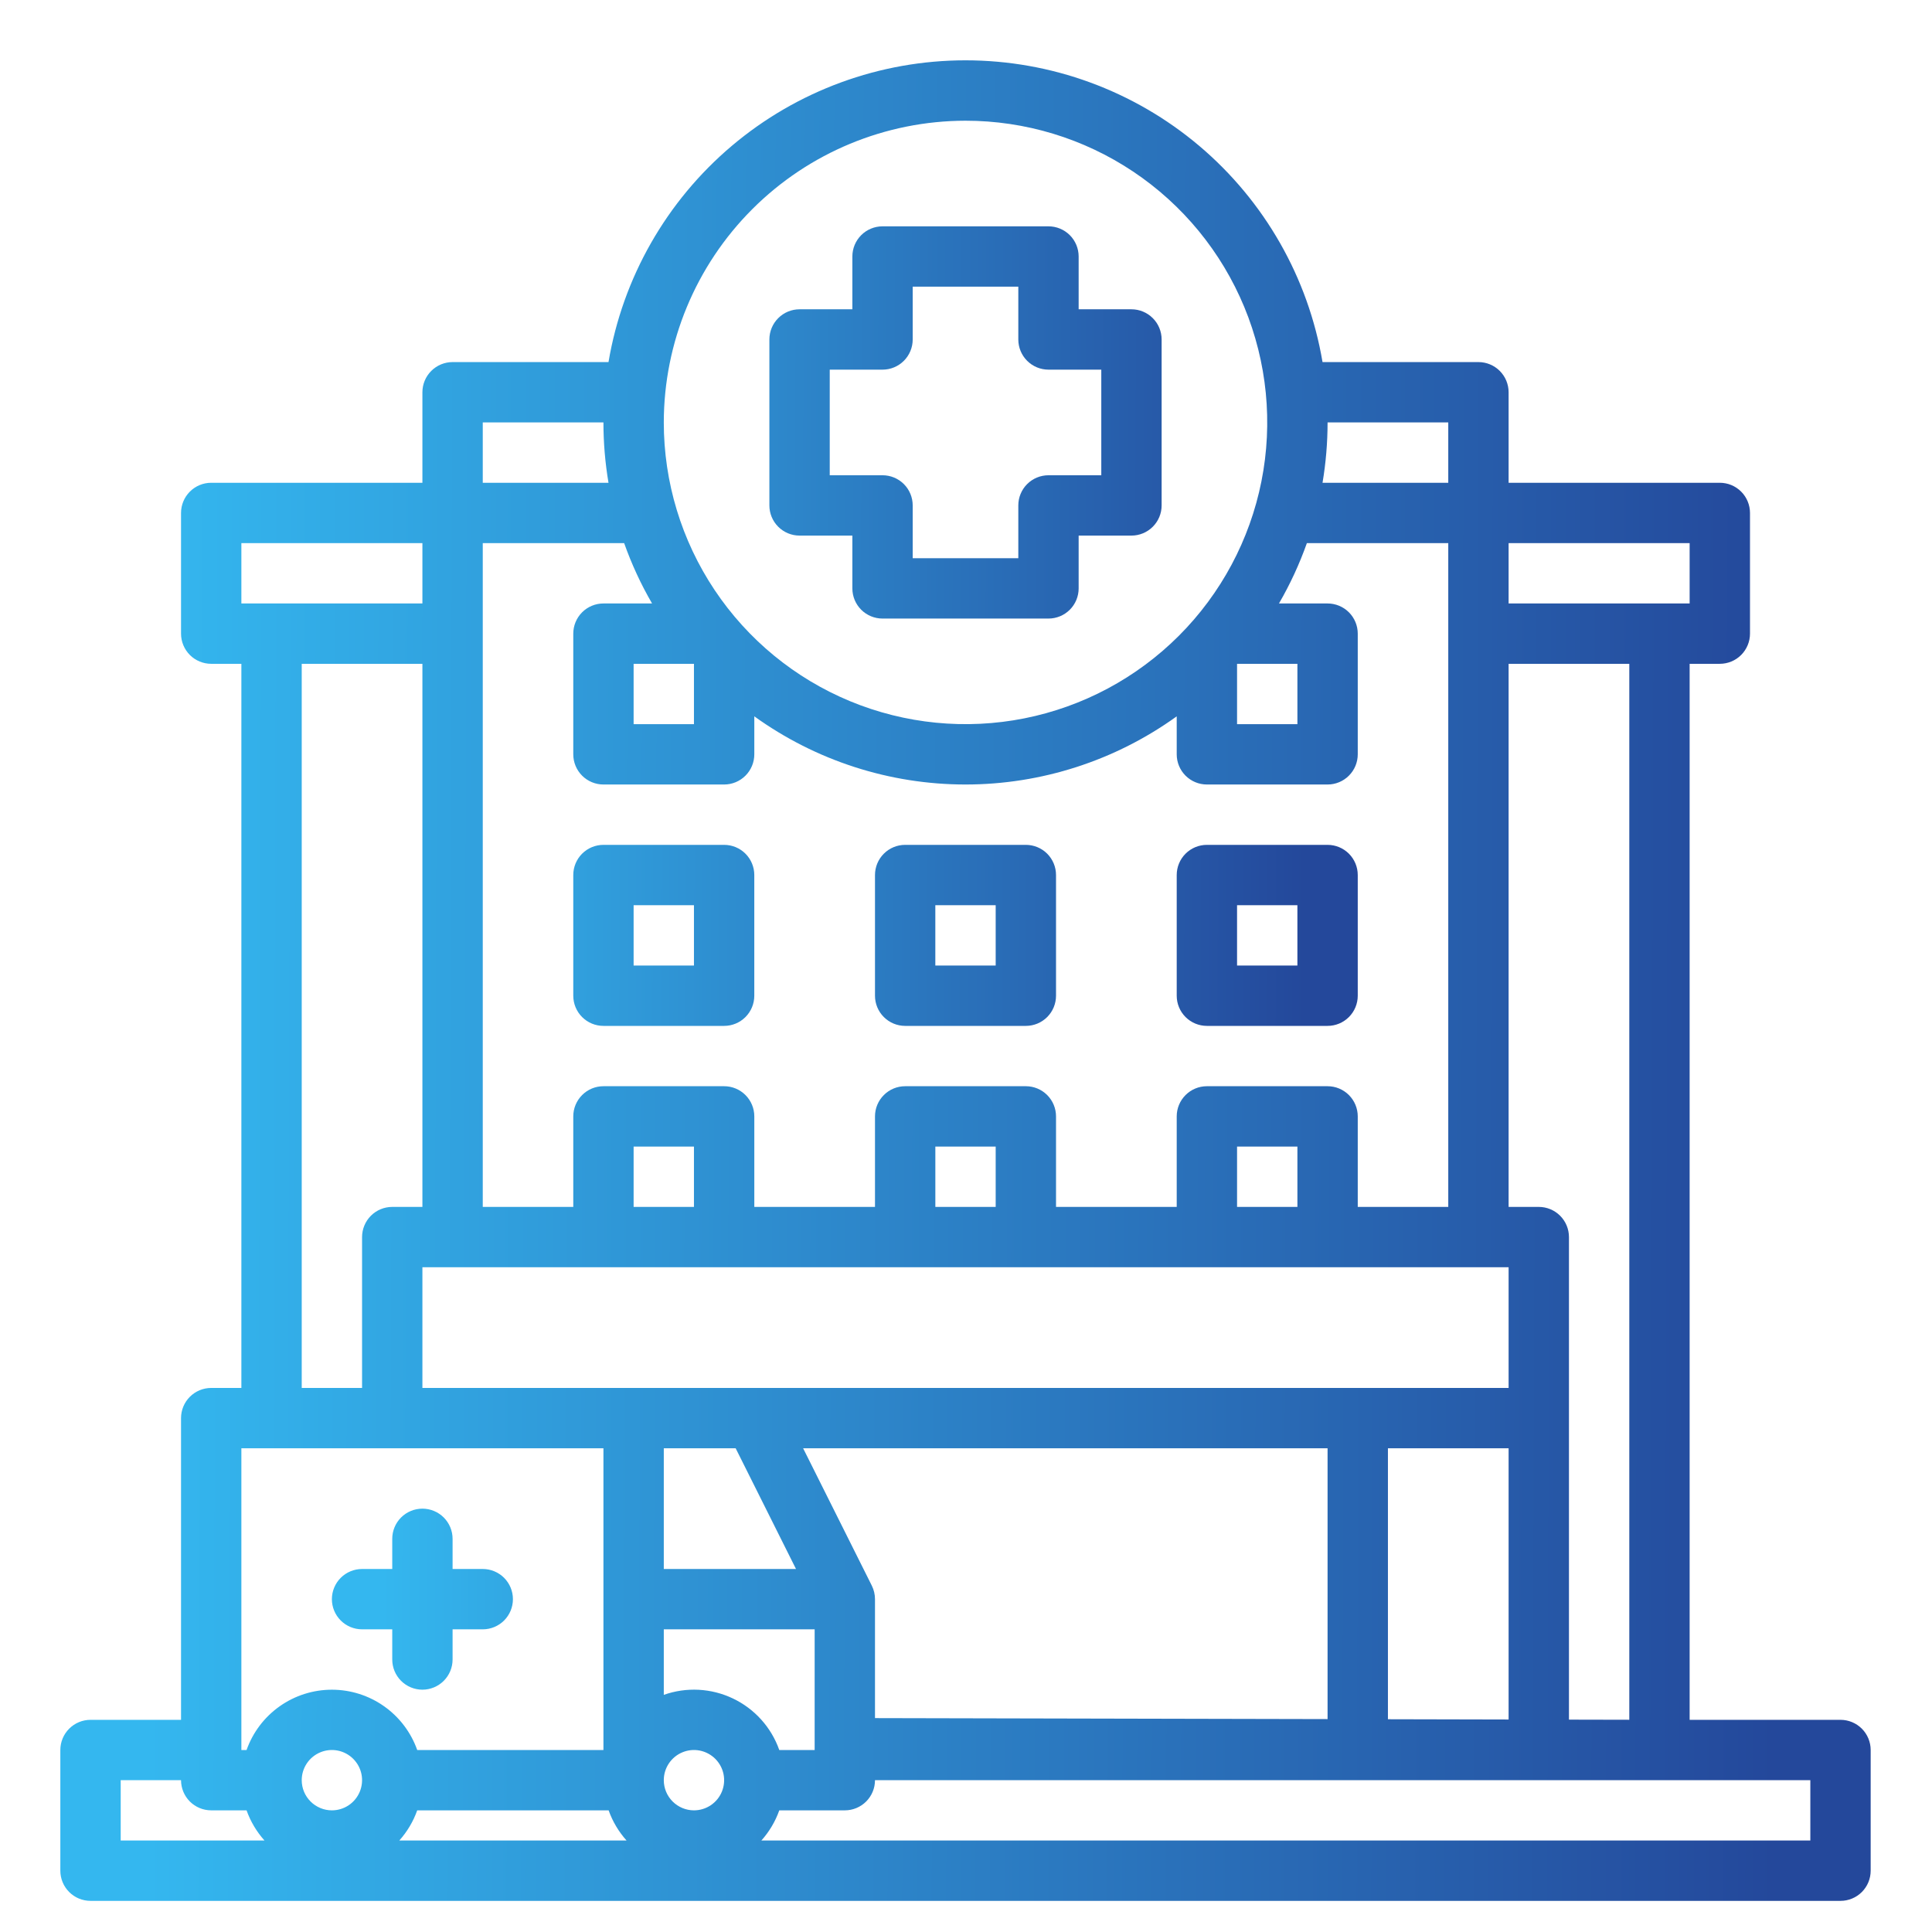
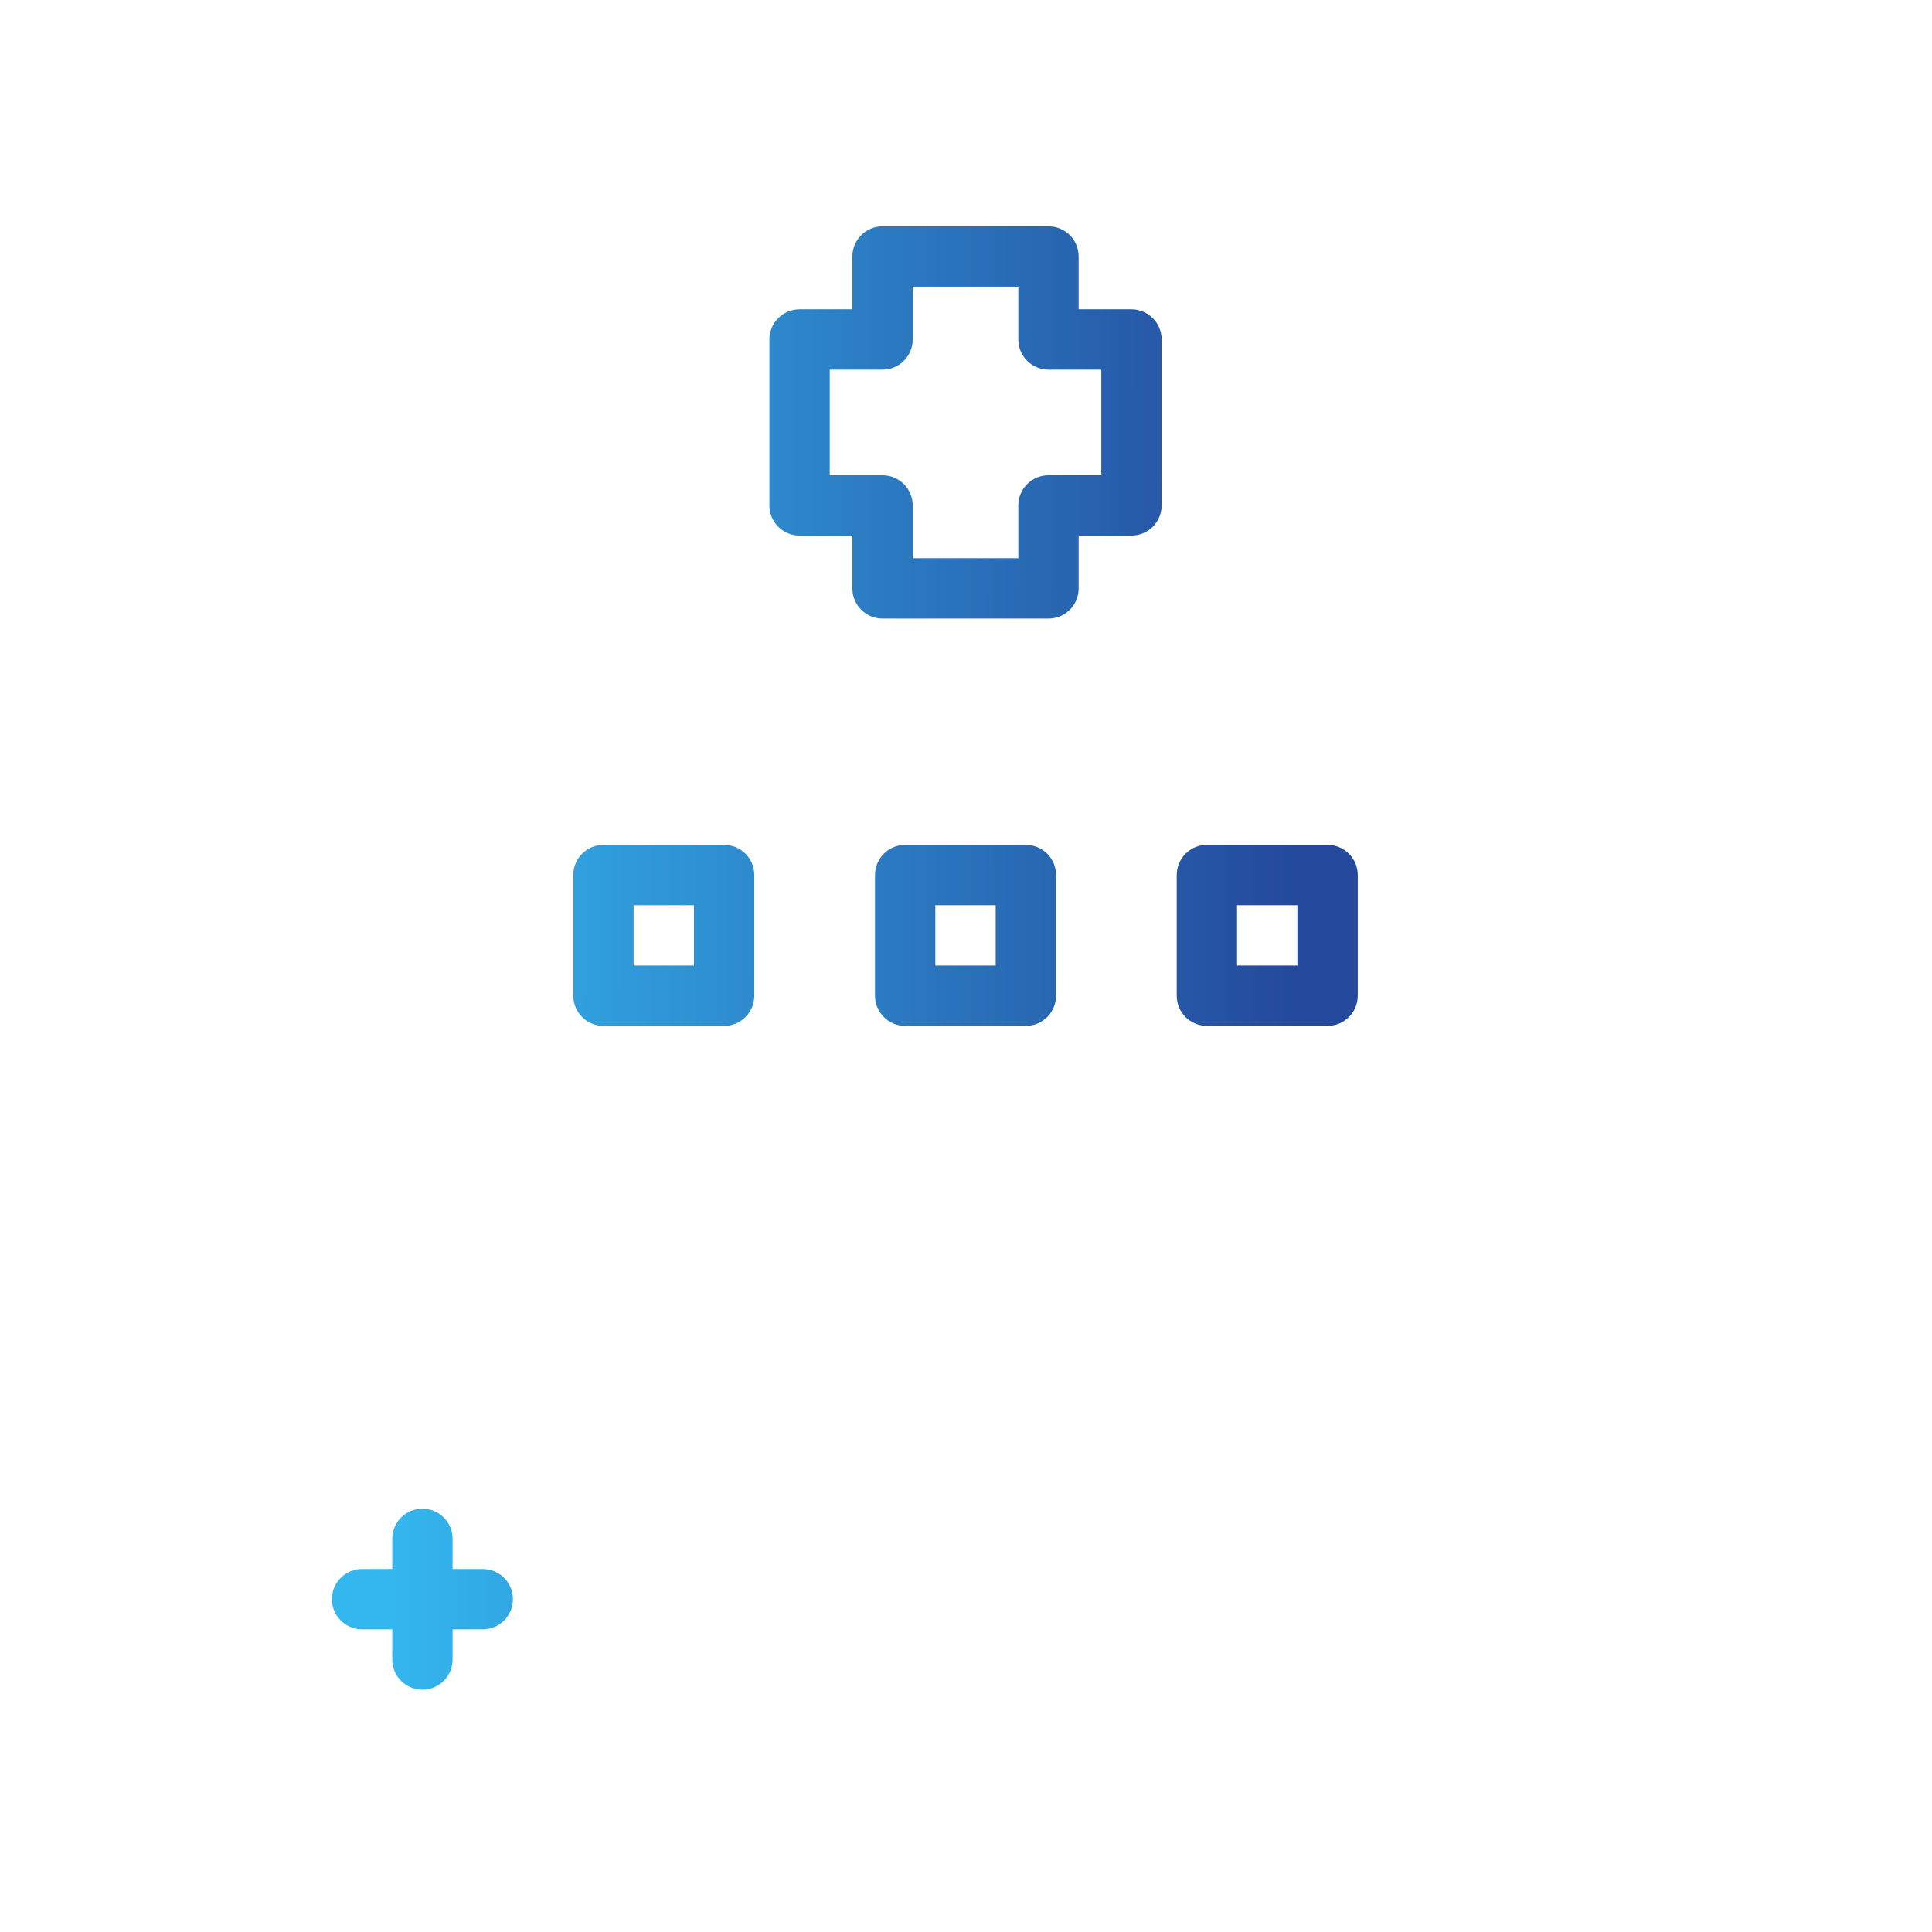
<svg xmlns="http://www.w3.org/2000/svg" width="121" height="121" viewBox="0 0 121 121" fill="none">
-   <path d="M115.27 107.712H105.821V41.574H107.711C108.212 41.574 108.693 41.375 109.047 41.021C109.401 40.666 109.601 40.185 109.601 39.684V32.126C109.601 31.625 109.401 31.144 109.047 30.79C108.693 30.435 108.212 30.236 107.711 30.236H94.483V24.567C94.483 24.066 94.284 23.585 93.93 23.231C93.575 22.877 93.095 22.677 92.594 22.677H82.829C81.936 17.393 79.2 12.596 75.108 9.136C71.014 5.676 65.829 3.778 60.469 3.778C55.11 3.778 49.924 5.676 45.831 9.136C41.738 12.596 39.003 17.393 38.11 22.677H28.345C27.844 22.677 27.363 22.877 27.009 23.231C26.654 23.585 26.455 24.066 26.455 24.567V30.236H13.228C12.726 30.236 12.246 30.435 11.891 30.79C11.537 31.144 11.338 31.625 11.338 32.126V39.684C11.338 40.185 11.537 40.666 11.891 41.021C12.246 41.375 12.726 41.574 13.228 41.574H15.117V86.926H13.228C12.726 86.926 12.246 87.125 11.891 87.48C11.537 87.834 11.338 88.314 11.338 88.816V107.712H5.669C5.168 107.712 4.687 107.911 4.333 108.266C3.978 108.62 3.779 109.101 3.779 109.602V117.161C3.779 117.662 3.978 118.142 4.333 118.497C4.687 118.851 5.168 119.05 5.669 119.05H115.27C115.771 119.05 116.251 118.851 116.606 118.497C116.96 118.142 117.159 117.662 117.159 117.161V109.602C117.159 109.101 116.96 108.62 116.606 108.266C116.251 107.911 115.771 107.712 115.27 107.712ZM48.806 109.602C48.558 108.9 48.175 108.254 47.677 107.7C47.179 107.147 46.577 106.696 45.905 106.376C45.233 106.055 44.505 105.87 43.762 105.83C43.018 105.791 42.274 105.899 41.573 106.148V102.043H51.021V109.602H48.806ZM18.897 111.492C18.897 111.118 19.007 110.753 19.215 110.442C19.423 110.131 19.718 109.889 20.063 109.746C20.408 109.603 20.788 109.565 21.155 109.638C21.521 109.711 21.858 109.891 22.122 110.155C22.387 110.42 22.567 110.756 22.64 111.123C22.713 111.49 22.675 111.869 22.532 112.215C22.389 112.56 22.147 112.855 21.836 113.063C21.525 113.27 21.16 113.381 20.786 113.381C20.285 113.381 19.805 113.181 19.451 112.827C19.096 112.473 18.897 111.993 18.897 111.492ZM26.13 113.381H38.118C38.366 114.078 38.747 114.72 39.242 115.271H25.007C25.501 114.72 25.883 114.078 26.13 113.381ZM30.235 34.015H39.09C39.555 35.326 40.14 36.592 40.838 37.795H37.793C37.292 37.795 36.812 37.994 36.457 38.348C36.103 38.703 35.904 39.183 35.904 39.684V47.243C35.904 47.744 36.103 48.225 36.457 48.579C36.812 48.934 37.292 49.133 37.793 49.133H45.352C45.853 49.133 46.334 48.934 46.688 48.579C47.042 48.225 47.242 47.744 47.242 47.243V44.864C51.094 47.639 55.721 49.133 60.469 49.133C65.217 49.133 69.845 47.639 73.697 44.864V47.243C73.697 47.744 73.896 48.225 74.25 48.579C74.605 48.934 75.085 49.133 75.587 49.133H83.145C83.646 49.133 84.127 48.934 84.481 48.579C84.836 48.225 85.035 47.744 85.035 47.243V39.684C85.035 39.183 84.836 38.703 84.481 38.348C84.127 37.994 83.646 37.795 83.145 37.795H80.101C80.799 36.592 81.384 35.326 81.849 34.015H90.704V75.588H85.035V69.919C85.035 69.418 84.836 68.937 84.481 68.583C84.127 68.228 83.646 68.029 83.145 68.029H75.587C75.085 68.029 74.605 68.228 74.25 68.583C73.896 68.937 73.697 69.418 73.697 69.919V75.588H66.138V69.919C66.138 69.418 65.939 68.937 65.585 68.583C65.23 68.228 64.75 68.029 64.249 68.029H56.69C56.189 68.029 55.708 68.228 55.354 68.583C54.999 68.937 54.8 69.418 54.8 69.919V75.588H47.242V69.919C47.242 69.418 47.042 68.937 46.688 68.583C46.334 68.228 45.853 68.029 45.352 68.029H37.793C37.292 68.029 36.812 68.228 36.457 68.583C36.103 68.937 35.904 69.418 35.904 69.919V75.588H30.235V34.015ZM43.462 41.574V45.353H39.683V41.574H43.462ZM77.476 41.574H81.256V45.353H77.476V41.574ZM54.601 99.308L50.299 90.705H83.145V107.666L54.8 107.604V100.154C54.8 99.86 54.732 99.571 54.601 99.308ZM86.925 107.675V90.705H94.483V107.692L86.925 107.675ZM81.256 75.588H77.476V71.809H81.256V75.588ZM62.359 75.588H58.58V71.809H62.359V75.588ZM43.462 75.588H39.683V71.809H43.462V75.588ZM94.483 79.367V86.926H26.455V79.367H94.483ZM46.074 90.705L49.853 98.264H41.573V90.705H46.074ZM41.573 111.492C41.573 111.118 41.683 110.753 41.891 110.442C42.099 110.131 42.394 109.889 42.739 109.746C43.084 109.603 43.464 109.565 43.831 109.638C44.197 109.711 44.534 109.891 44.798 110.155C45.063 110.42 45.243 110.756 45.316 111.123C45.389 111.49 45.351 111.869 45.208 112.215C45.065 112.56 44.823 112.855 44.512 113.063C44.201 113.27 43.836 113.381 43.462 113.381C42.961 113.381 42.481 113.181 42.127 112.827C41.772 112.473 41.573 111.993 41.573 111.492ZM102.042 107.708L98.263 107.7V77.478C98.263 76.977 98.064 76.496 97.709 76.141C97.355 75.787 96.874 75.588 96.373 75.588H94.483V41.574H102.042V107.708ZM105.821 34.015V37.795H94.483V34.015H105.821ZM90.704 26.457V30.236H82.829C83.039 28.987 83.145 27.723 83.145 26.457H90.704ZM60.469 7.56C64.207 7.56 67.86 8.668 70.968 10.745C74.075 12.821 76.497 15.772 77.927 19.225C79.358 22.678 79.732 26.478 79.003 30.143C78.274 33.809 76.474 37.176 73.831 39.819C71.189 42.461 67.821 44.261 64.156 44.99C60.49 45.719 56.691 45.345 53.238 43.915C49.785 42.485 46.834 40.063 44.757 36.955C42.681 33.848 41.573 30.194 41.573 26.457C41.578 21.447 43.571 16.644 47.114 13.101C50.656 9.558 55.459 7.566 60.469 7.56ZM30.235 26.457H37.793C37.793 27.723 37.899 28.987 38.11 30.236H30.235V26.457ZM15.117 34.015H26.455V37.795H15.117V34.015ZM18.897 41.574H26.455V75.588H24.566C24.064 75.588 23.584 75.787 23.229 76.141C22.875 76.496 22.676 76.977 22.676 77.478V86.926H18.897V41.574ZM15.117 90.705H37.793V109.602H26.13C25.739 108.497 25.015 107.541 24.058 106.865C23.101 106.188 21.958 105.825 20.786 105.825C19.614 105.825 18.471 106.188 17.514 106.865C16.557 107.541 15.833 108.497 15.442 109.602H15.117V90.705ZM7.559 111.492H11.338C11.338 111.993 11.537 112.473 11.891 112.828C12.246 113.182 12.726 113.381 13.228 113.381H15.442C15.69 114.078 16.072 114.72 16.566 115.271H7.559V111.492ZM113.38 115.271H47.683C48.177 114.72 48.559 114.078 48.806 113.381H52.911C53.412 113.381 53.892 113.182 54.247 112.828C54.601 112.473 54.8 111.993 54.8 111.492H113.38V115.271Z" fill="url(#paint0_linear_1004_2252)" />
  <path d="M22.676 102.044H24.566V103.934C24.566 104.435 24.765 104.916 25.119 105.27C25.473 105.624 25.954 105.824 26.455 105.824C26.956 105.824 27.437 105.624 27.791 105.27C28.146 104.916 28.345 104.435 28.345 103.934V102.044H30.235C30.736 102.044 31.216 101.845 31.571 101.491C31.925 101.136 32.124 100.656 32.124 100.155C32.124 99.653 31.925 99.173 31.571 98.818C31.216 98.464 30.736 98.265 30.235 98.265H28.345V96.375C28.345 95.874 28.146 95.393 27.791 95.039C27.437 94.685 26.956 94.486 26.455 94.486C25.954 94.486 25.473 94.685 25.119 95.039C24.765 95.393 24.566 95.874 24.566 96.375V98.265H22.676C22.175 98.265 21.694 98.464 21.34 98.818C20.985 99.173 20.786 99.653 20.786 100.155C20.786 100.656 20.985 101.136 21.34 101.491C21.694 101.845 22.175 102.044 22.676 102.044ZM50.076 33.544H53.383V36.851C53.383 37.352 53.582 37.833 53.936 38.187C54.291 38.541 54.771 38.74 55.273 38.74H65.666C66.167 38.74 66.647 38.541 67.002 38.187C67.356 37.833 67.555 37.352 67.555 36.851V33.544H70.862C71.363 33.544 71.844 33.345 72.198 32.99C72.553 32.636 72.752 32.155 72.752 31.654V21.261C72.752 20.76 72.553 20.279 72.198 19.925C71.844 19.57 71.363 19.371 70.862 19.371H67.555V16.064C67.555 15.563 67.356 15.083 67.002 14.728C66.647 14.374 66.167 14.175 65.666 14.175H55.273C54.771 14.175 54.291 14.374 53.936 14.728C53.582 15.083 53.383 15.563 53.383 16.064V19.371H50.076C49.575 19.371 49.094 19.57 48.74 19.925C48.385 20.279 48.186 20.76 48.186 21.261V31.654C48.186 32.155 48.385 32.636 48.74 32.99C49.094 33.345 49.575 33.544 50.076 33.544ZM51.966 23.151H55.273C55.774 23.151 56.254 22.952 56.609 22.597C56.963 22.243 57.162 21.762 57.162 21.261V17.954H63.776V21.261C63.776 21.762 63.975 22.243 64.329 22.597C64.684 22.952 65.165 23.151 65.666 23.151H68.973V29.765H65.666C65.165 29.765 64.684 29.964 64.329 30.318C63.975 30.672 63.776 31.153 63.776 31.654V34.961H57.162V31.654C57.162 31.153 56.963 30.672 56.609 30.318C56.254 29.964 55.774 29.765 55.273 29.765H51.966V23.151ZM37.793 64.251H45.352C45.853 64.251 46.334 64.052 46.688 63.697C47.042 63.343 47.241 62.862 47.241 62.361V54.803C47.241 54.301 47.042 53.821 46.688 53.466C46.334 53.112 45.853 52.913 45.352 52.913H37.793C37.292 52.913 36.811 53.112 36.457 53.466C36.102 53.821 35.904 54.301 35.904 54.803V62.361C35.904 62.862 36.102 63.343 36.457 63.697C36.811 64.052 37.292 64.251 37.793 64.251ZM39.683 56.692H43.462V60.472H39.683V56.692ZM56.69 64.251H64.248C64.75 64.251 65.23 64.052 65.585 63.697C65.939 63.343 66.138 62.862 66.138 62.361V54.803C66.138 54.301 65.939 53.821 65.585 53.466C65.23 53.112 64.75 52.913 64.248 52.913H56.69C56.189 52.913 55.708 53.112 55.354 53.466C54.999 53.821 54.8 54.301 54.8 54.803V62.361C54.8 62.862 54.999 63.343 55.354 63.697C55.708 64.052 56.189 64.251 56.69 64.251ZM58.579 56.692H62.359V60.472H58.579V56.692ZM75.586 64.251H83.145C83.646 64.251 84.127 64.052 84.481 63.697C84.836 63.343 85.035 62.862 85.035 62.361V54.803C85.035 54.301 84.836 53.821 84.481 53.466C84.127 53.112 83.646 52.913 83.145 52.913H75.586C75.085 52.913 74.605 53.112 74.25 53.466C73.896 53.821 73.697 54.301 73.697 54.803V62.361C73.697 62.862 73.896 63.343 74.25 63.697C74.605 64.052 75.085 64.251 75.586 64.251ZM77.476 56.692H81.255V60.472H77.476V56.692Z" fill="url(#paint1_linear_1004_2252)" />
  <defs>
    <linearGradient id="paint0_linear_1004_2252" x1="9.451" y1="43.228" x2="111.351" y2="43.531" gradientUnits="userSpaceOnUse">
      <stop stop-color="#34B7EF" />
      <stop offset="1" stop-color="#24489B" />
    </linearGradient>
    <linearGradient id="paint1_linear_1004_2252" x1="24" y1="45.54" x2="81.743" y2="45.662" gradientUnits="userSpaceOnUse">
      <stop stop-color="#34B7EF" />
      <stop offset="1" stop-color="#24489B" />
    </linearGradient>
  </defs>
</svg>